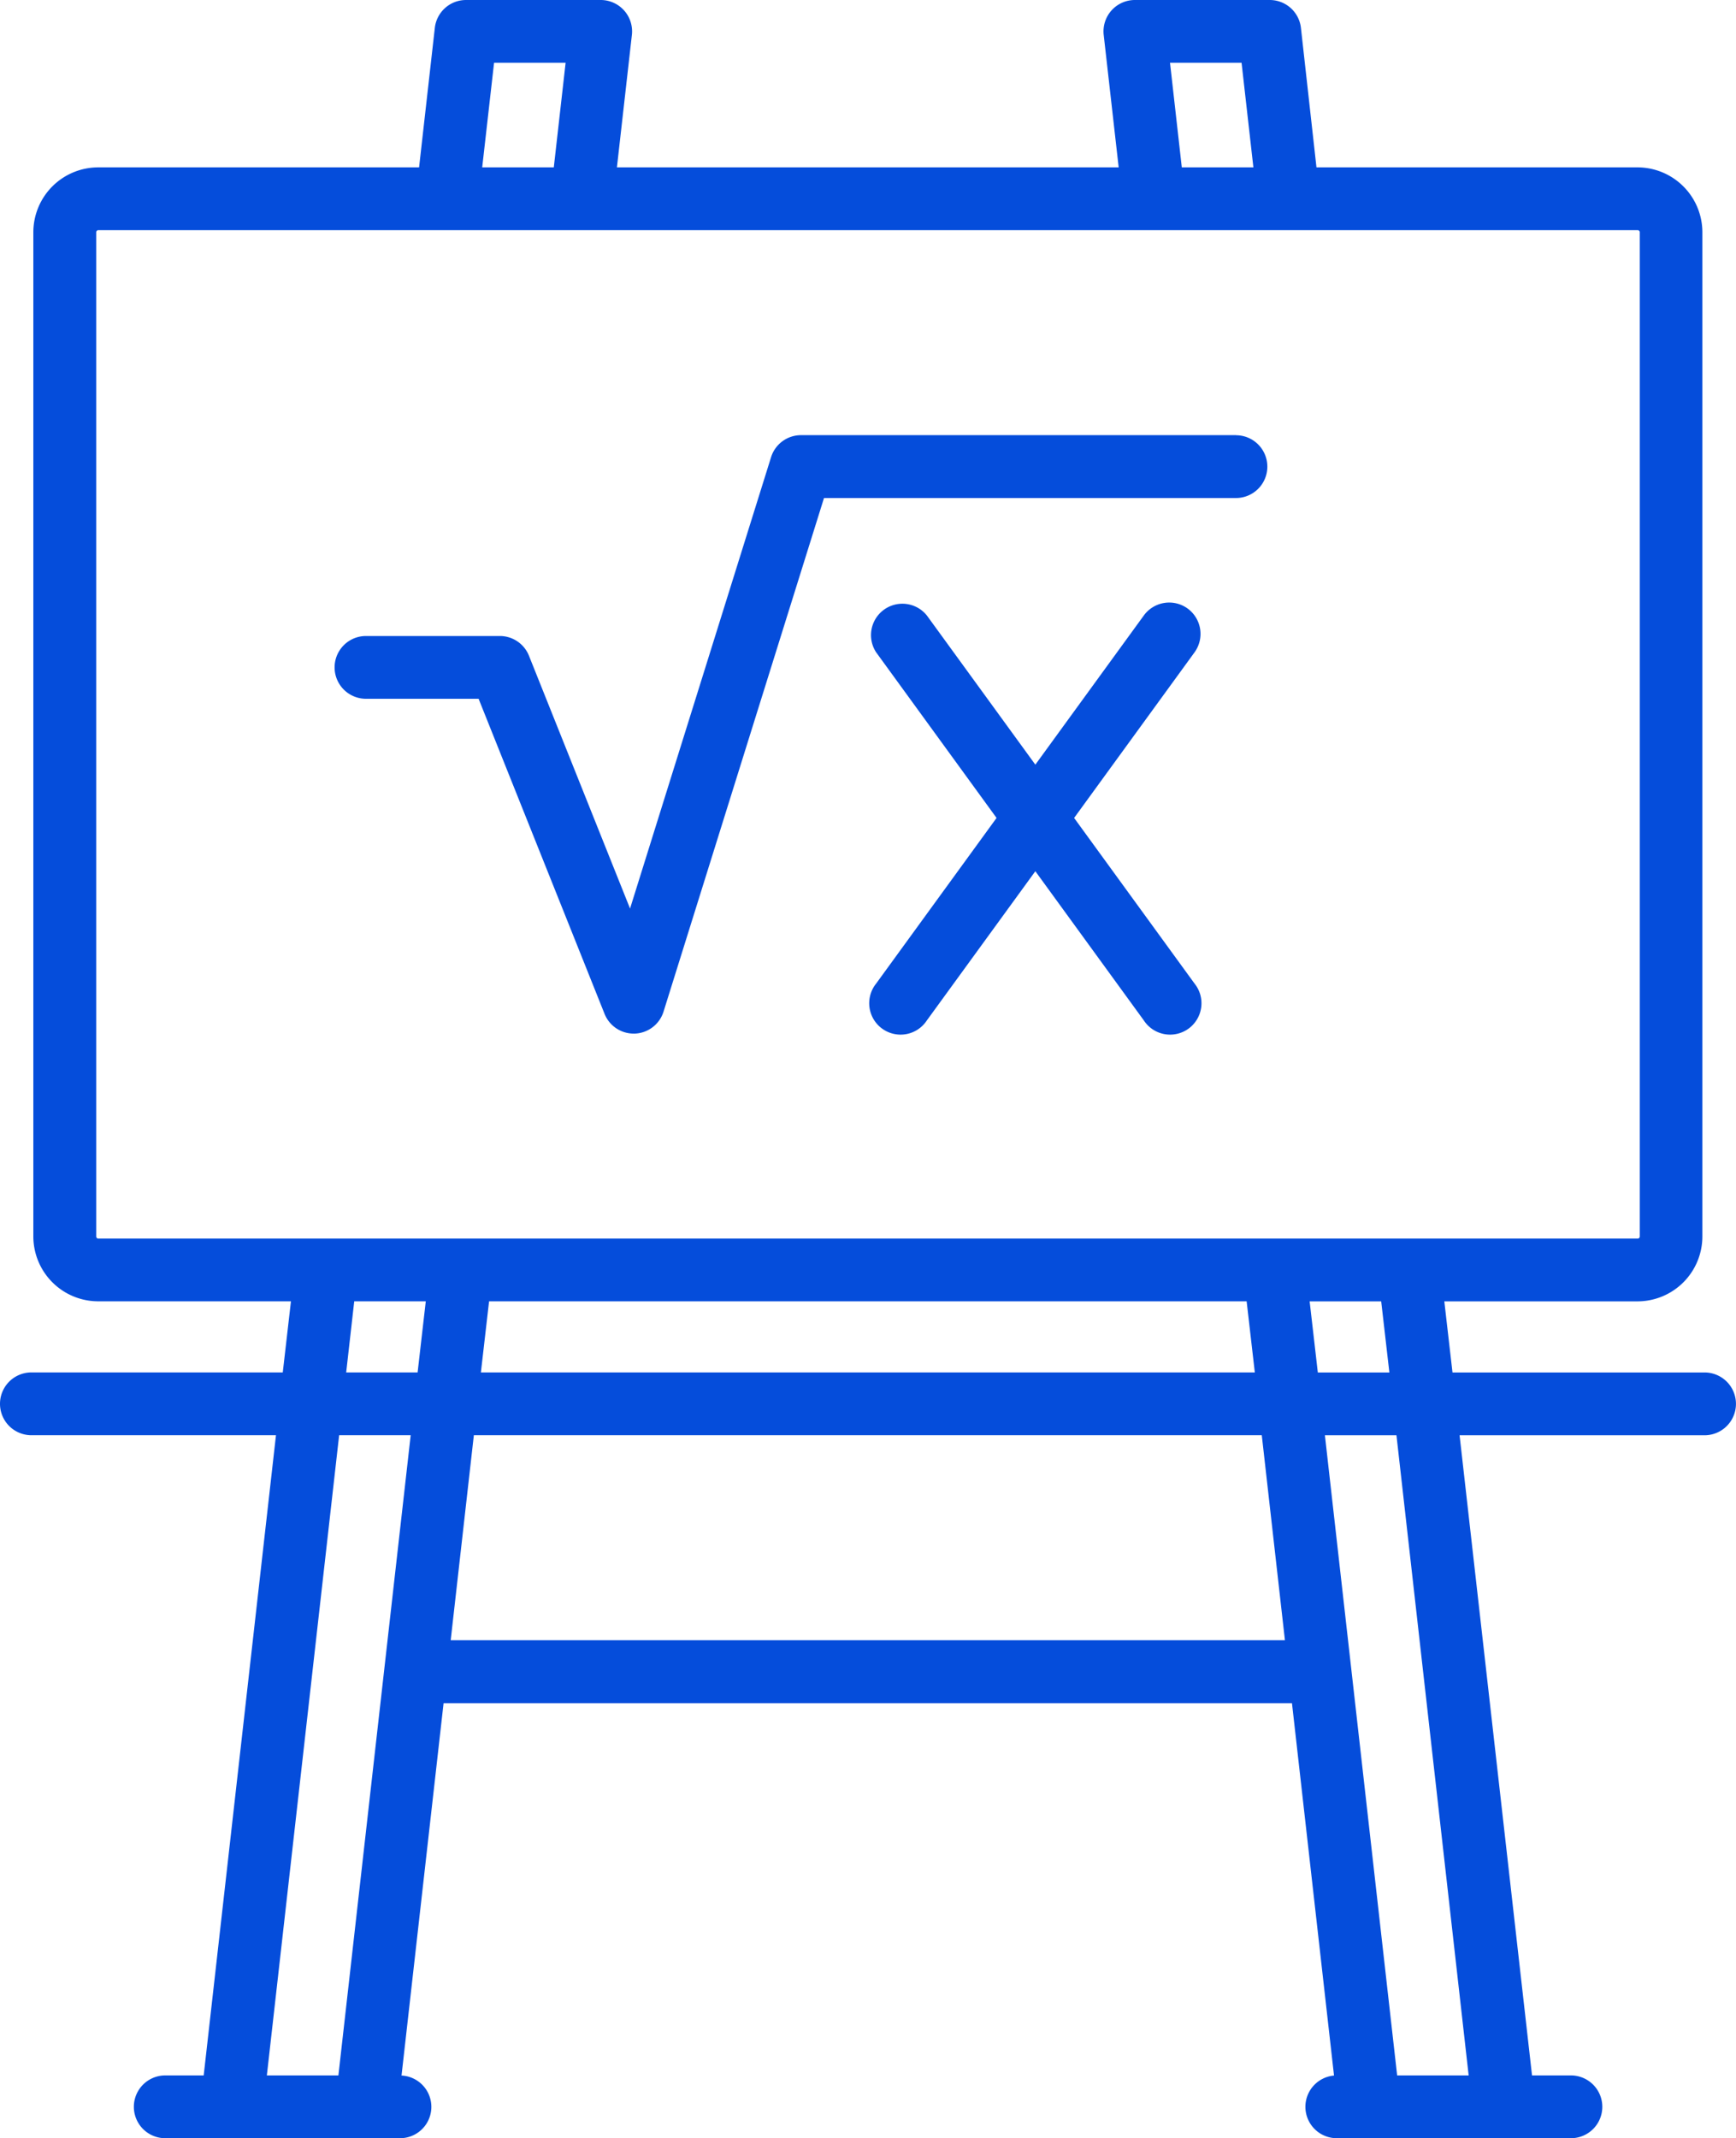
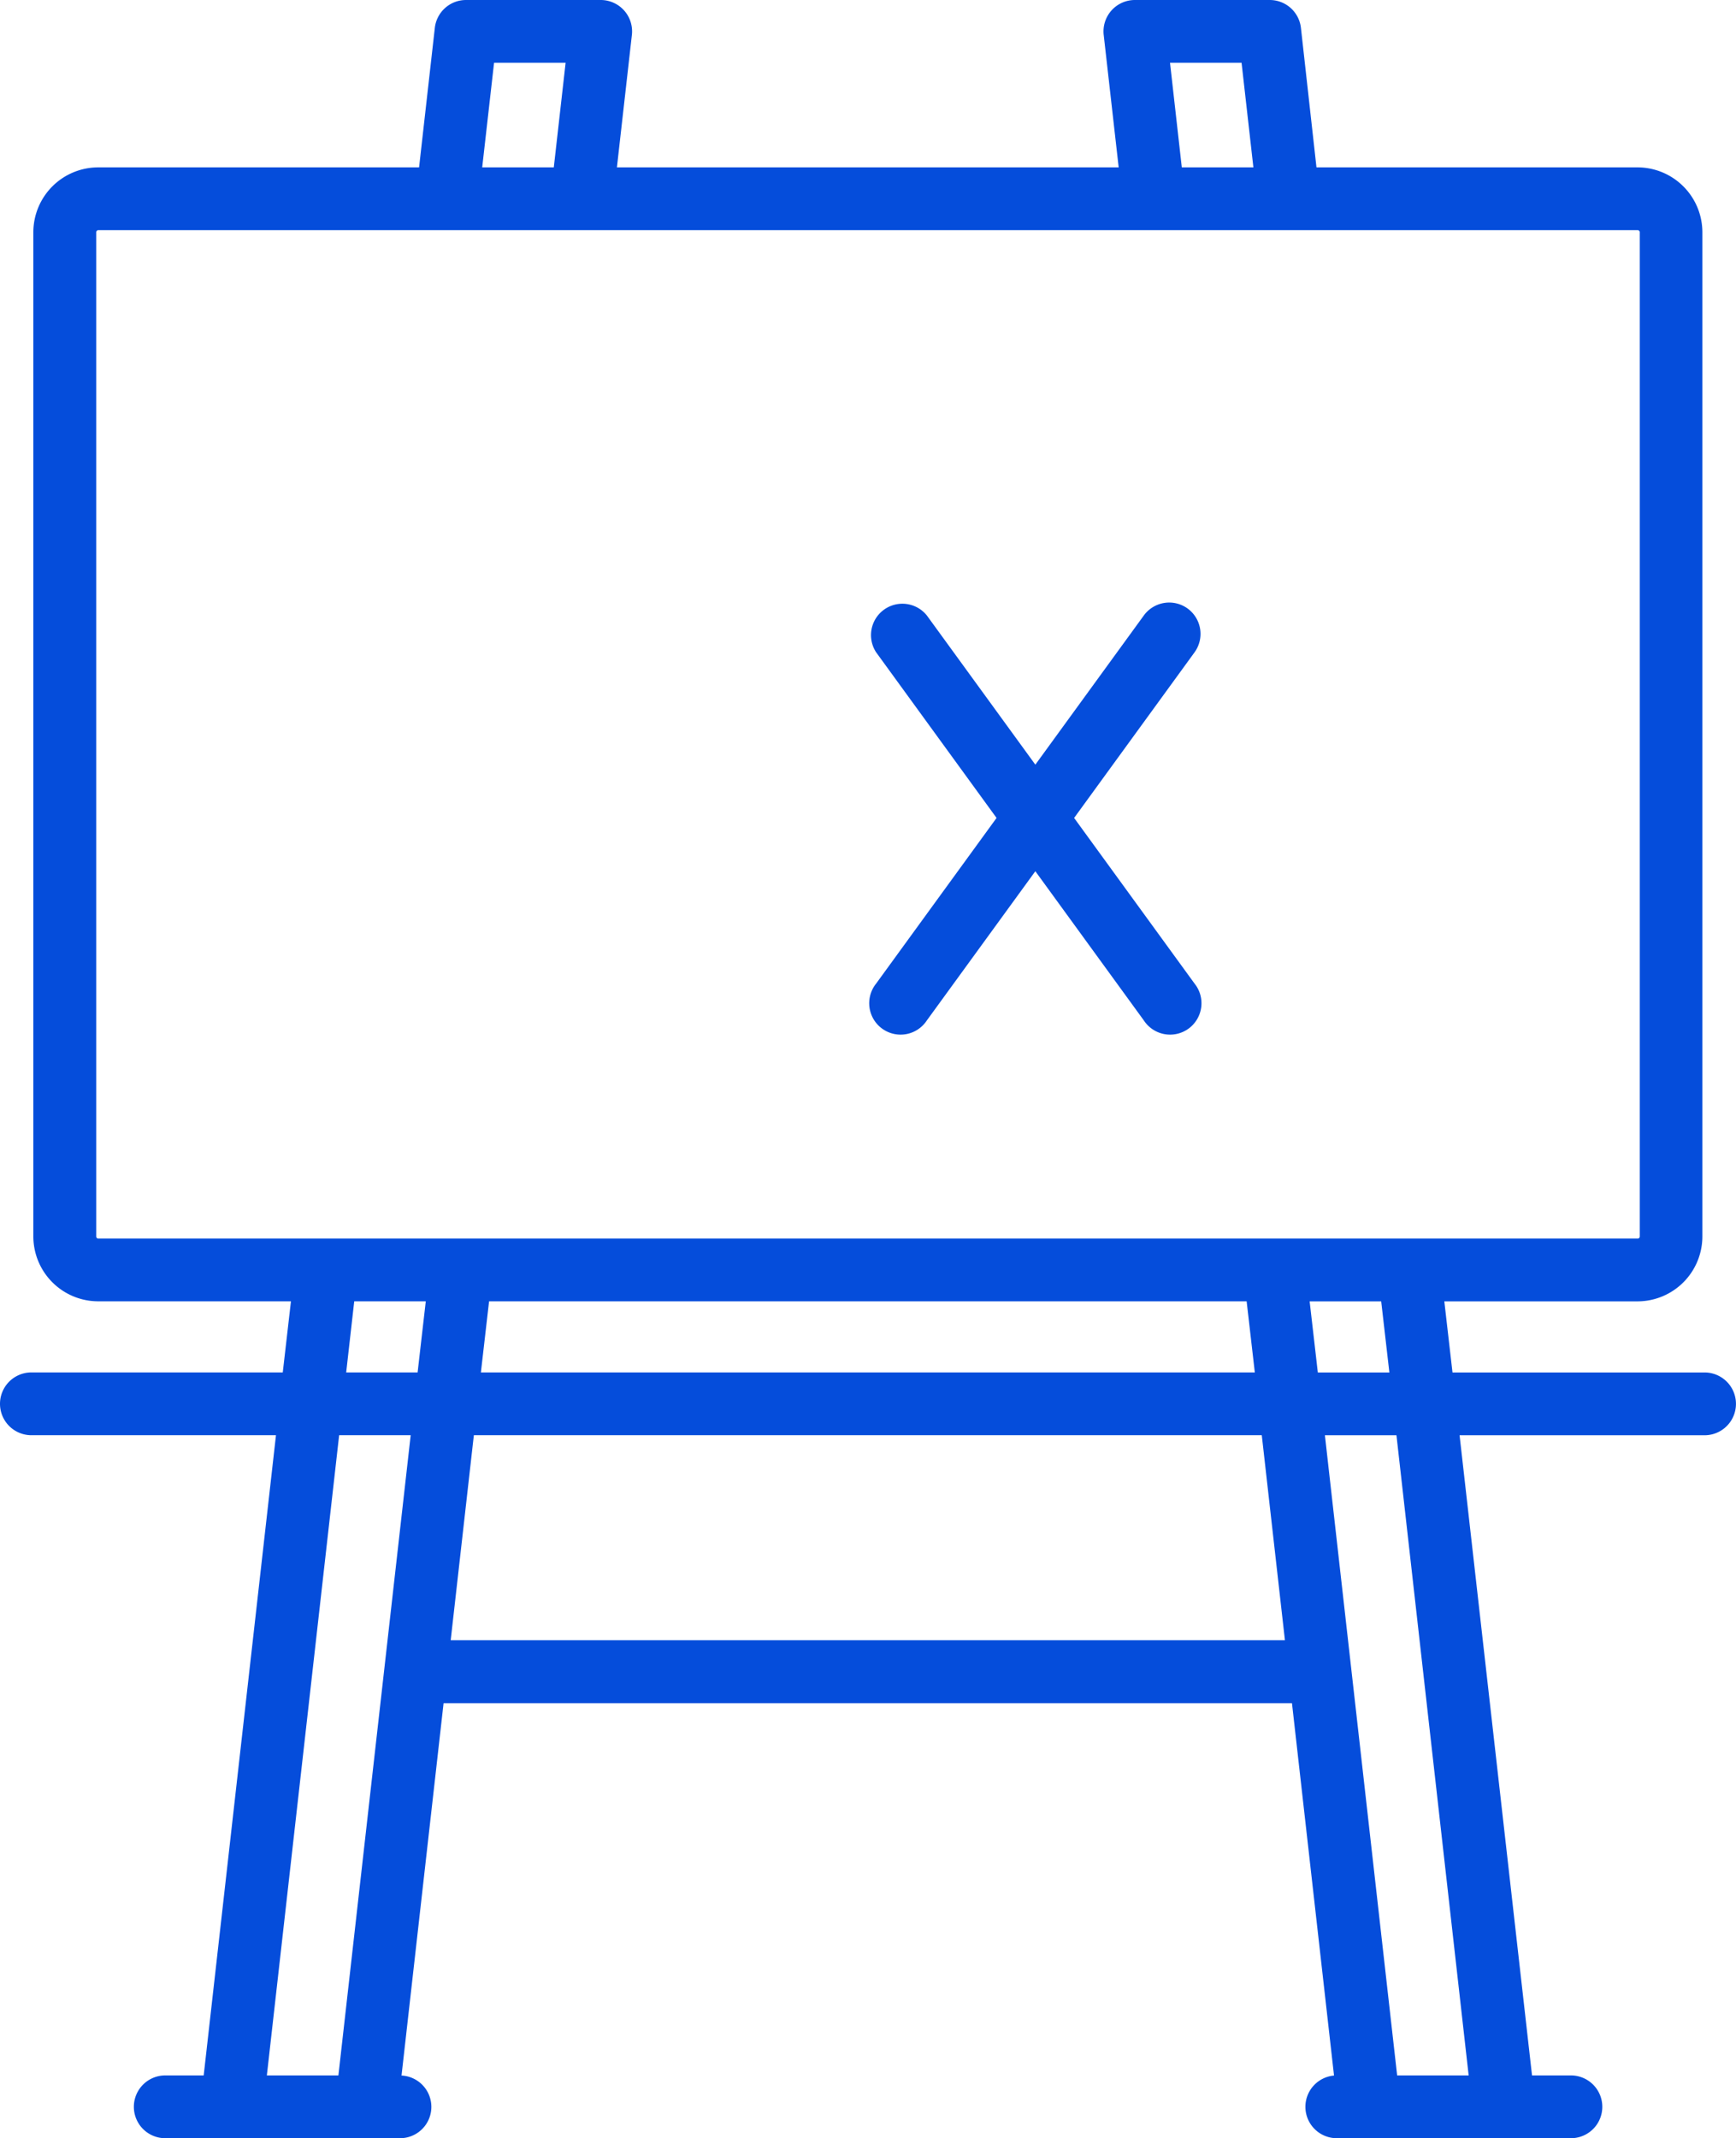
<svg xmlns="http://www.w3.org/2000/svg" width="42.435" height="52.251" viewBox="0 0 42.435 52.251">
  <g id="board" transform="translate(-48)">
    <path id="Path_33" data-name="Path 33" d="M89.668,33.539H83.505l-.2-1.738h4.723a1.587,1.587,0,0,0,1.585-1.585V5.675A1.587,1.587,0,0,0,88.032,4.09H80.18L79.8.681A.767.767,0,0,0,79.033,0H75.741a.767.767,0,0,0-.762.853l.366,3.237H63.08L63.446.853A.767.767,0,0,0,62.684,0H59.391a.767.767,0,0,0-.762.681L58.244,4.09H50.4a1.587,1.587,0,0,0-1.585,1.585V30.216A1.587,1.587,0,0,0,50.4,31.8h4.712l-.2,1.738H48.767a.767.767,0,1,0,0,1.534h5.979L52.979,50.717h-.94a.767.767,0,0,0,0,1.534h5.726a.766.766,0,0,0,.05-1.531l1.028-9.1H79.581l1.028,9.1a.767.767,0,0,0,.061,1.531H86.4a.767.767,0,0,0,0-1.534h-.951L83.678,35.073h5.989a.767.767,0,1,0,0-1.534Zm-7.706,0H80.213l-.2-1.738h1.749ZM78.473,31.8l.2,1.738H59.755l.2-1.738ZM76.6,1.534h1.749l.289,2.556H76.888Zm-16.523,0h1.749L61.537,4.09H59.787ZM50.352,30.216V5.675a.051.051,0,0,1,.051-.051H88.032a.051.051,0,0,1,.051.051V30.216a.051.051,0,0,1-.051.051H50.4A.051.051,0,0,1,50.352,30.216ZM56.659,31.8h1.749l-.2,1.738H56.462Zm-.369,3.272h1.749L56.272,50.717H54.523Zm2.727,5.01.566-5.01h19.26l.566,5.01ZM83.9,50.717H82.152L80.386,35.073h1.749Z" transform="translate(0 0)" fill="#054ddb" />
-     <path id="Path_34" data-name="Path 34" d="M150.035,104H139.4a.767.767,0,0,0-.732.538l-3.447,11.03-2.471-6.178a.767.767,0,0,0-.712-.482h-3.272a.767.767,0,0,0,0,1.534h2.753l3.079,7.7a.767.767,0,0,0,.712.482h.03a.767.767,0,0,0,.7-.538l3.922-12.55h10.07a.767.767,0,1,0,0-1.534Z" transform="translate(-71.82 -93.366)" fill="#054ddb" />
    <path id="Path_35" data-name="Path 35" d="M263.76,144.146a.767.767,0,0,0-1.071.169l-2.652,3.646-2.652-3.646a.767.767,0,0,0-1.24.9l2.944,4.048-2.944,4.048a.767.767,0,1,0,1.24.9l2.652-3.646,2.652,3.646a.767.767,0,1,0,1.24-.9l-2.944-4.048,2.944-4.048A.767.767,0,0,0,263.76,144.146Z" transform="translate(-186.729 -129.275)" fill="#054ddb" />
  </g>
</svg>